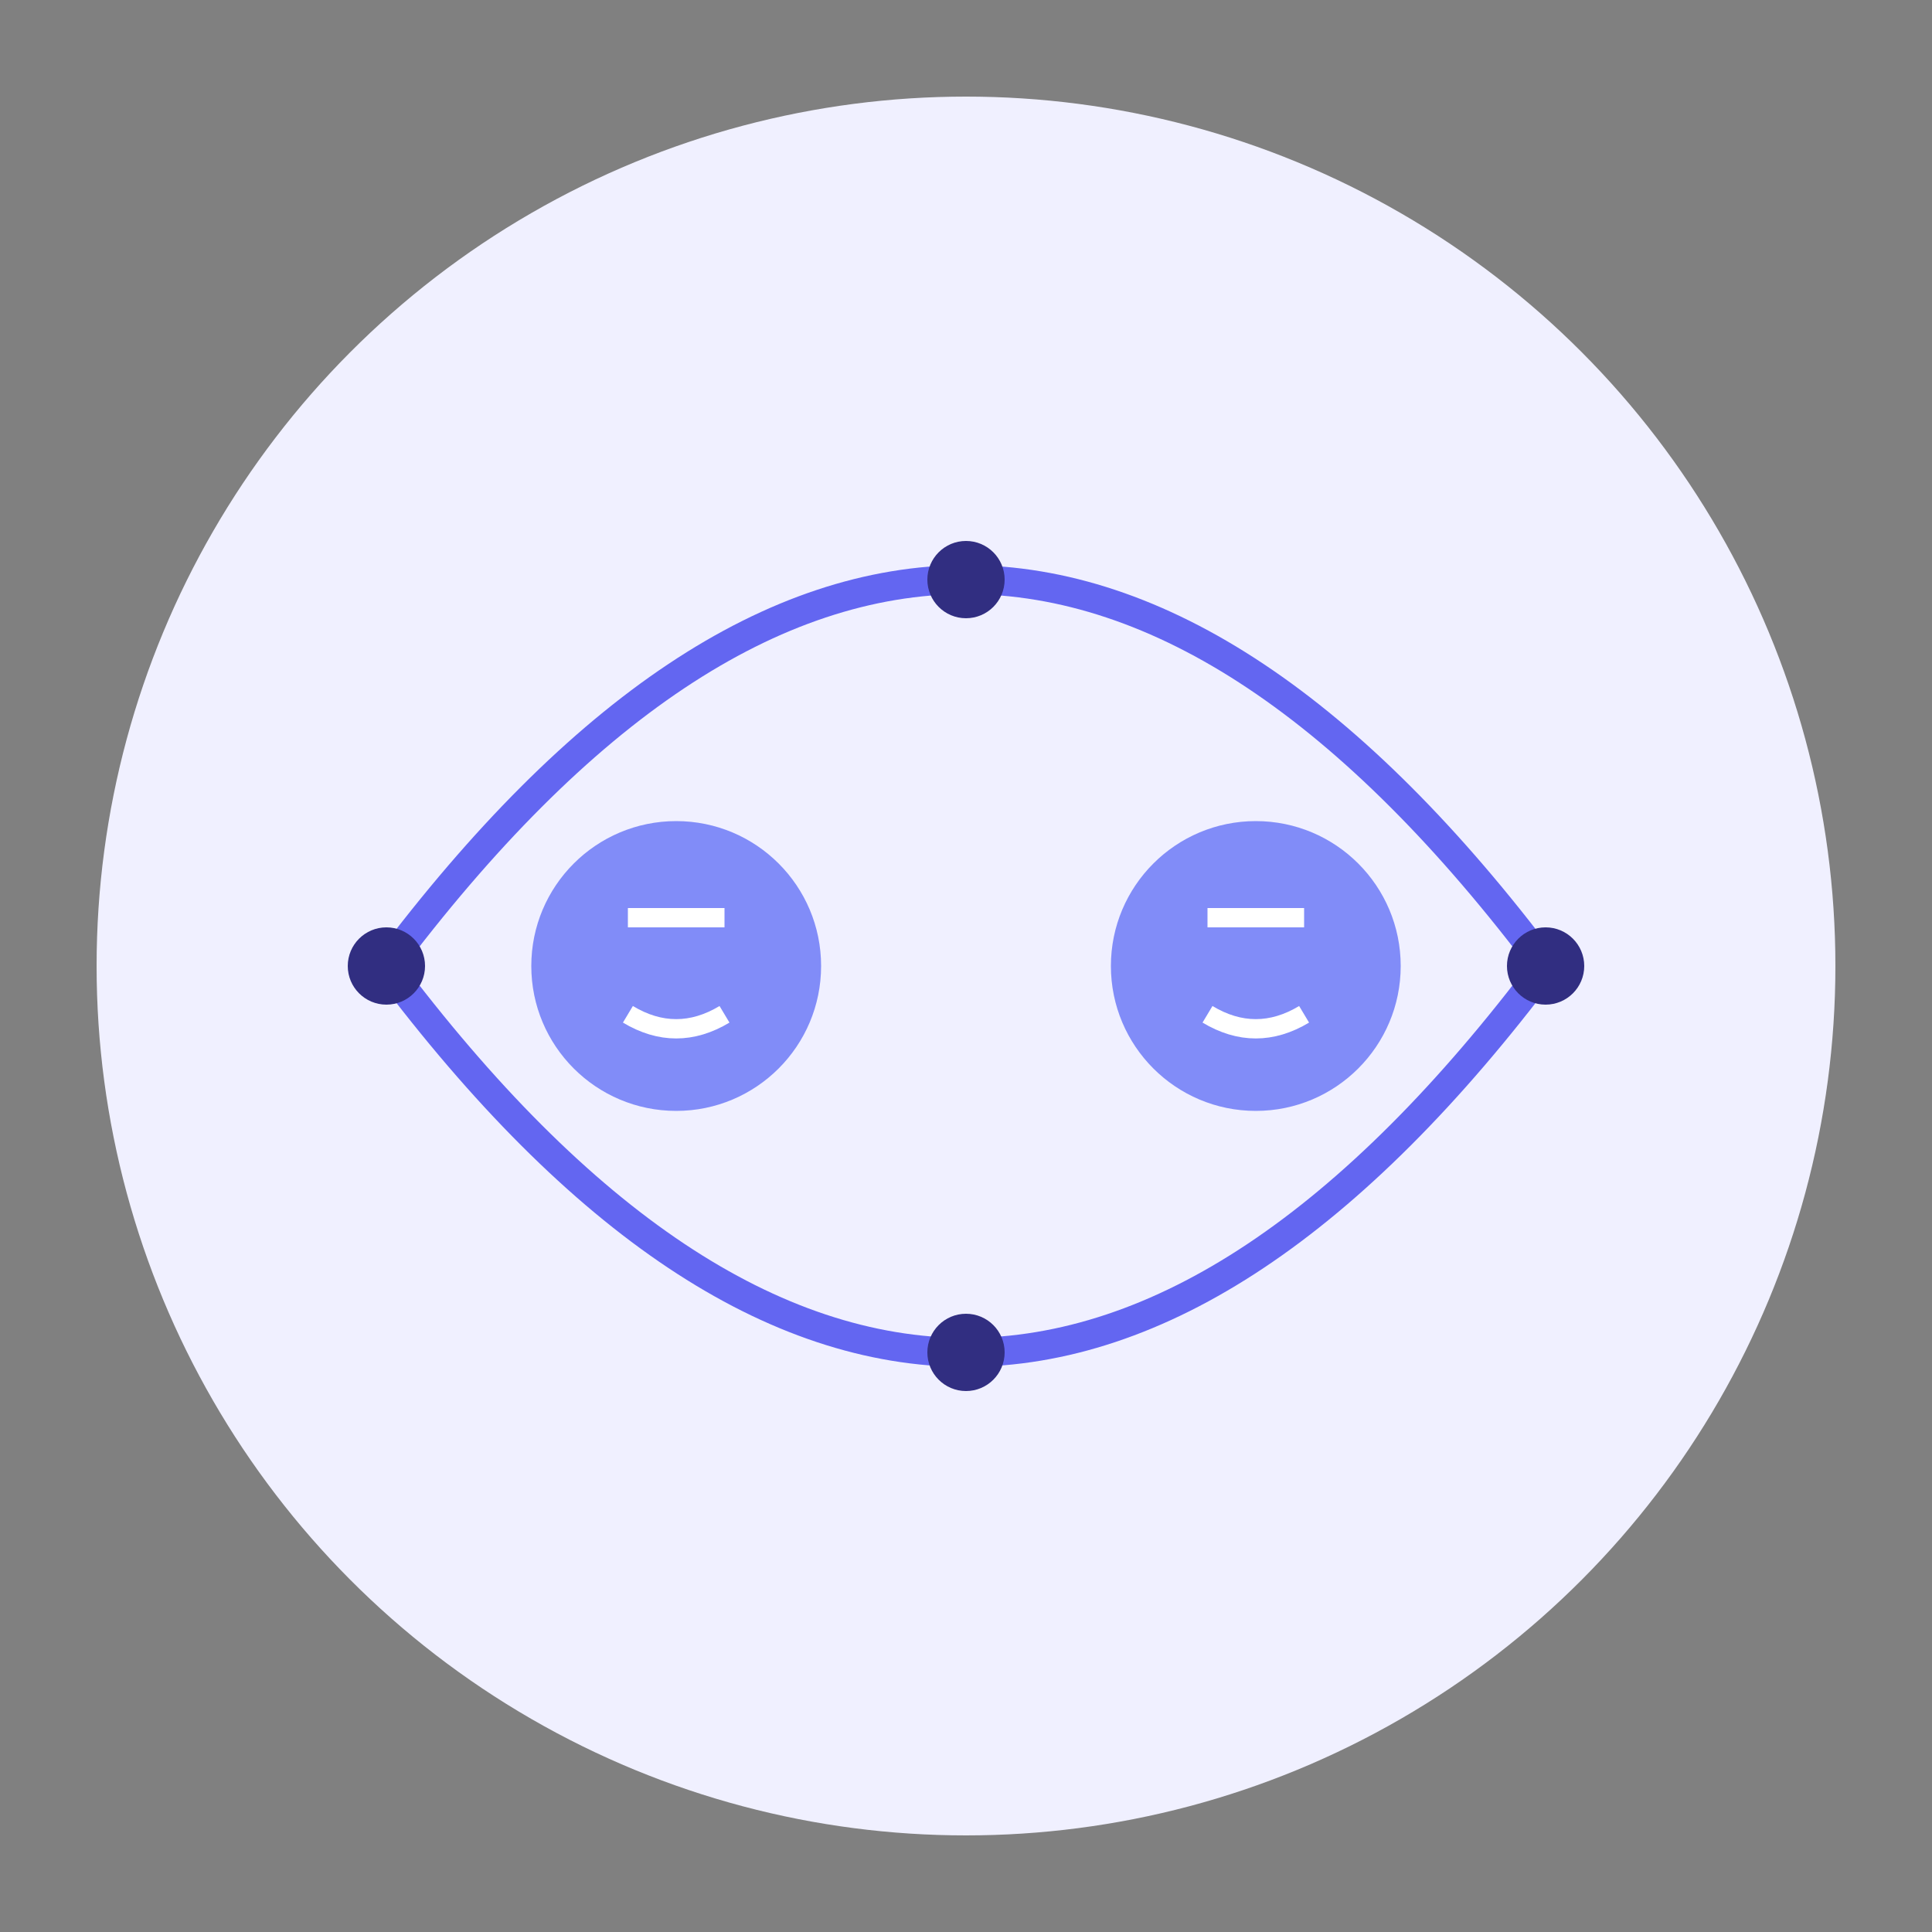
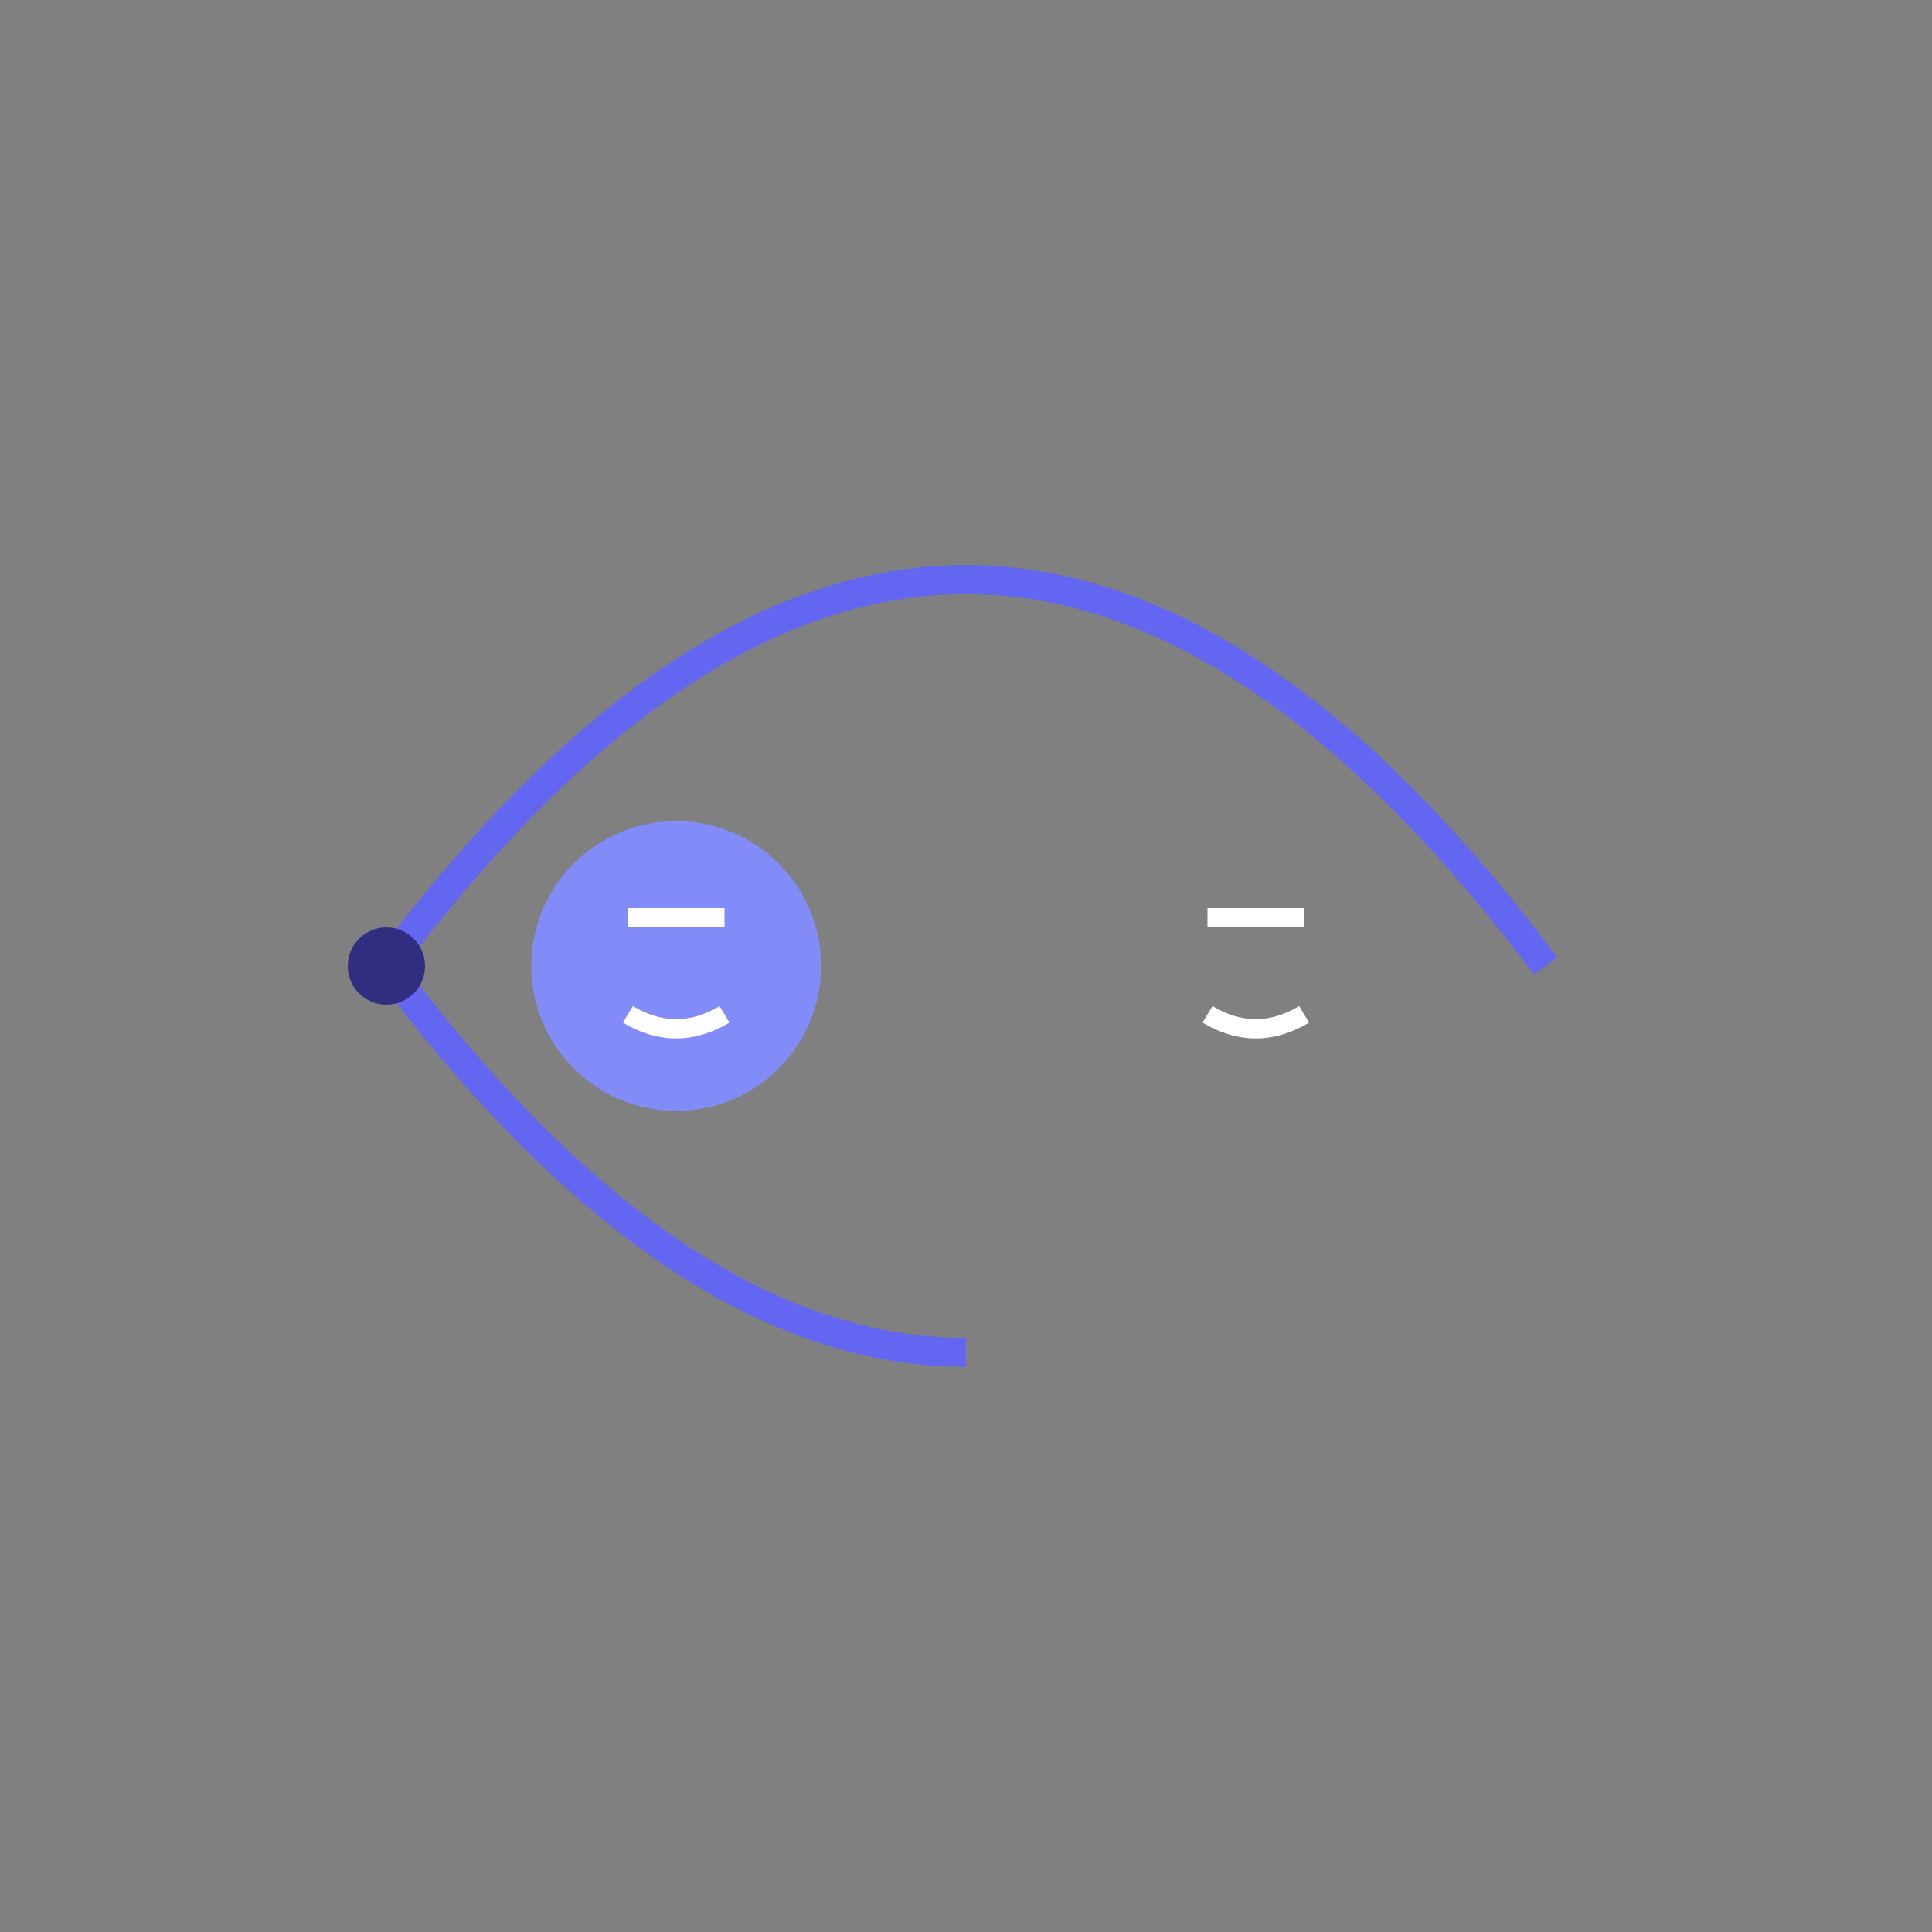
<svg xmlns="http://www.w3.org/2000/svg" viewBox="0 0 200 200">
  <rect x="0" y="0" width="200" height="200" fill="#808080" stroke="none" />
-   <circle cx="100" cy="100" r="90" fill="#f0f0ff" />
  <path d="M40 100 Q70 60, 100 60 T160 100" stroke="#6366f1" fill="none" stroke-width="3" />
-   <path d="M40 100 Q70 140, 100 140 T160 100" stroke="#6366f1" fill="none" stroke-width="3" />
+   <path d="M40 100 Q70 140, 100 140 " stroke="#6366f1" fill="none" stroke-width="3" />
  <circle cx="70" cy="100" r="15" fill="#818cf8" />
-   <circle cx="130" cy="100" r="15" fill="#818cf8" />
  <circle cx="40" cy="100" r="4" fill="#312e81" />
-   <circle cx="100" cy="60" r="4" fill="#312e81" />
-   <circle cx="160" cy="100" r="4" fill="#312e81" />
-   <circle cx="100" cy="140" r="4" fill="#312e81" />
  <path d="M65 95 h10" stroke="white" stroke-width="2" />
  <path d="M125 95 h10" stroke="white" stroke-width="2" />
  <path d="M65 105 Q70 108, 75 105" stroke="white" stroke-width="2" fill="none" />
  <path d="M125 105 Q130 108, 135 105" stroke="white" stroke-width="2" fill="none" />
</svg>